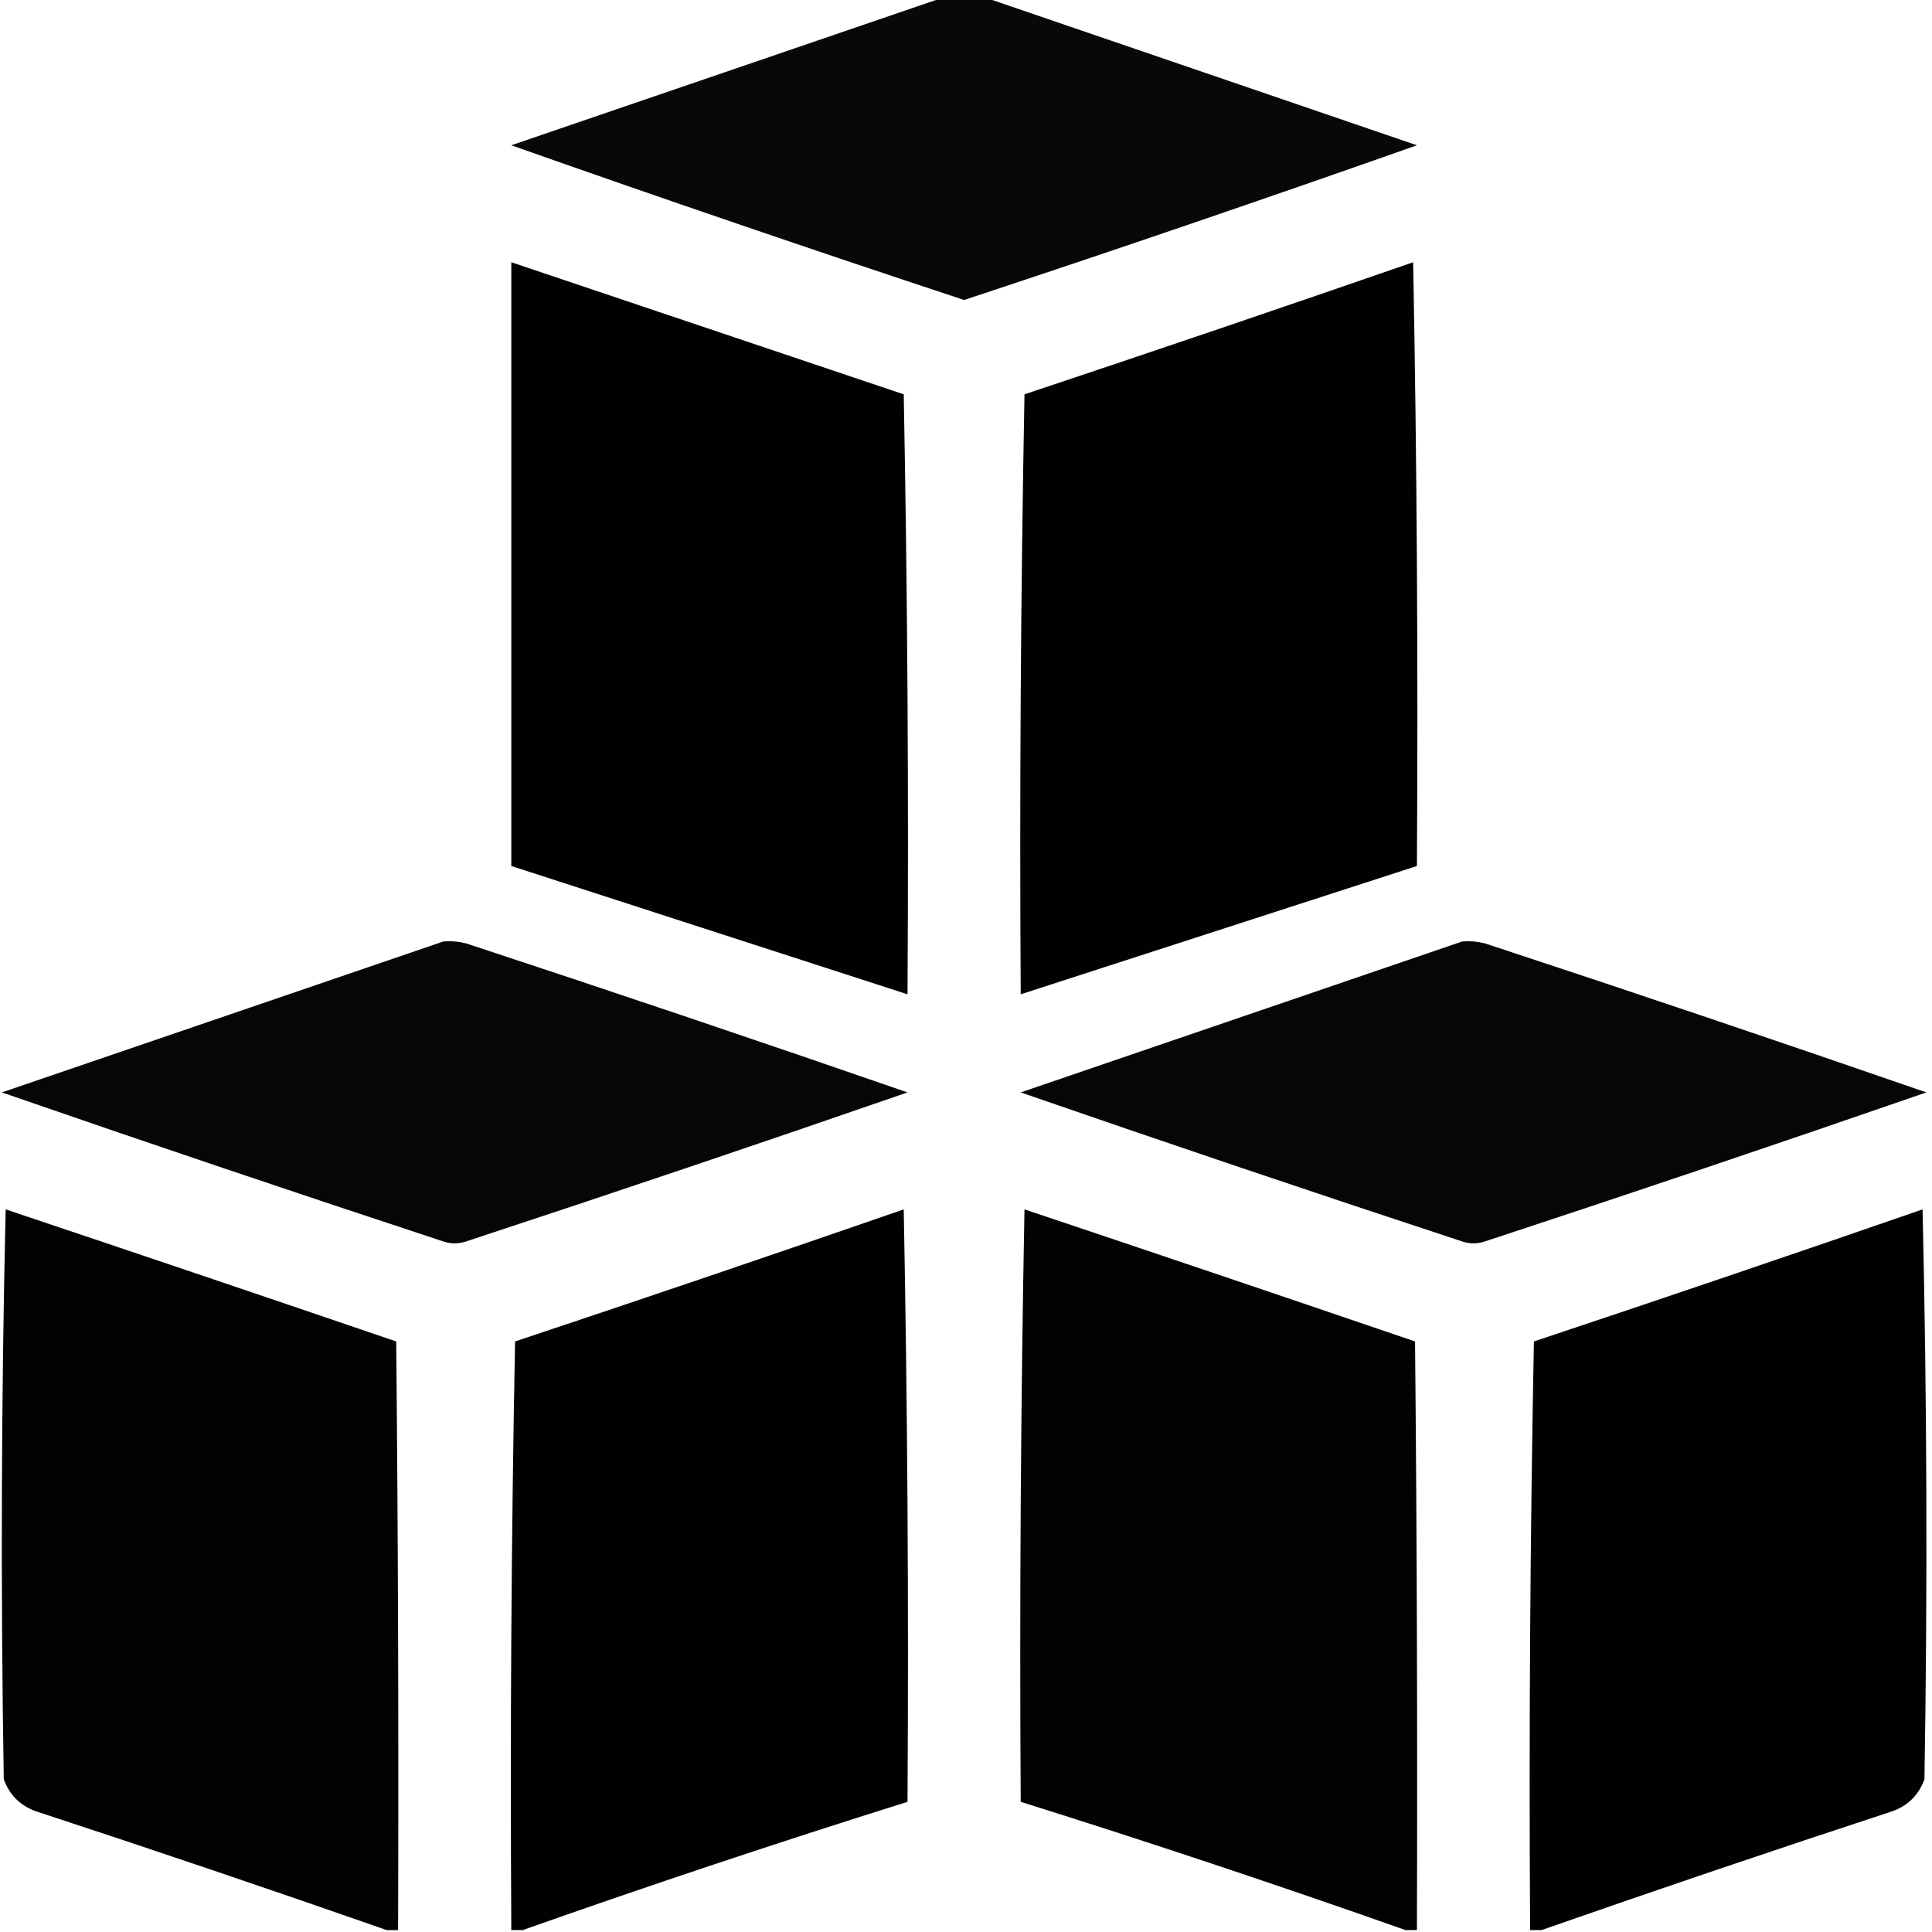
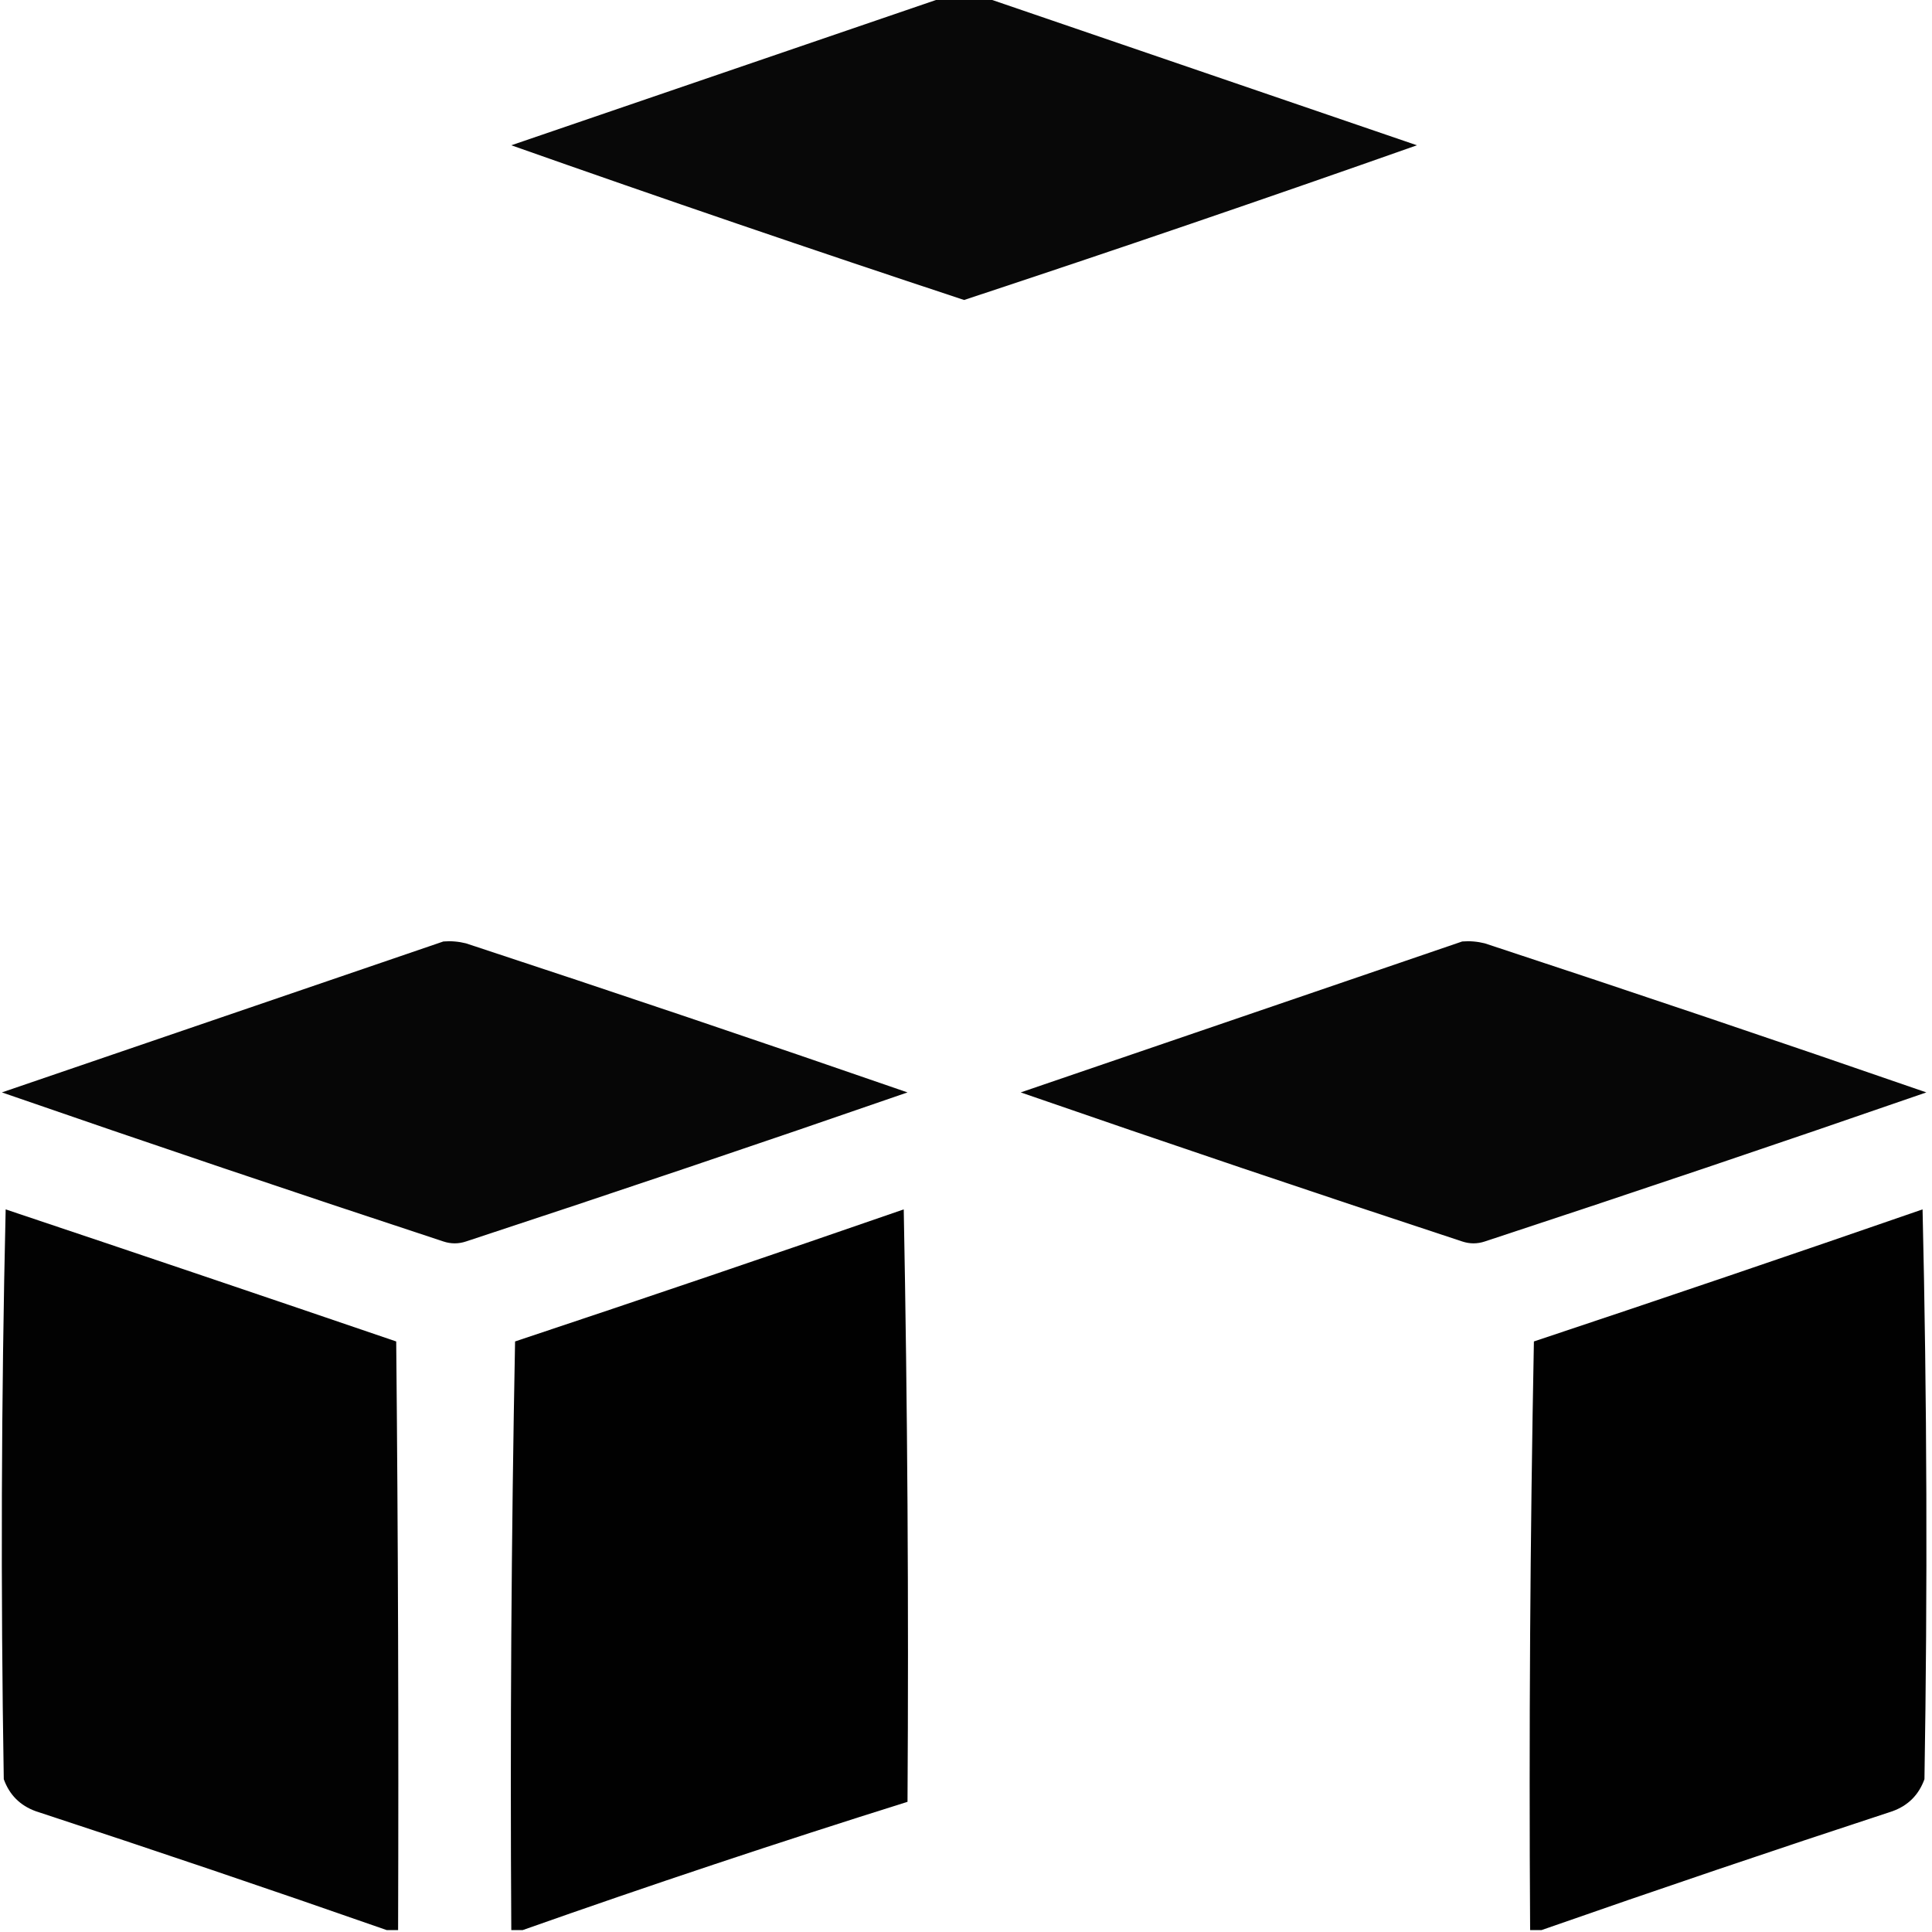
<svg xmlns="http://www.w3.org/2000/svg" version="1.1" width="512px" height="512px" style="shape-rendering:geometricPrecision; text-rendering:geometricPrecision; image-rendering:optimizeQuality; fill-rule:evenodd; clip-rule:evenodd">
  <g>
    <path style="opacity:0.968" fill="#000000" d="M 249.5,-0.5 C 253.5,-0.5 257.5,-0.5 261.5,-0.5C 299.412,12.471 337.412,25.471 375.5,38.5C 335.682,52.551 295.682,66.217 255.5,79.5C 215.318,66.217 175.318,52.551 135.5,38.5C 173.588,25.471 211.588,12.471 249.5,-0.5 Z" />
  </g>
  <g>
-     <path style="opacity:0.993" fill="#000000" d="M 135.5,69.5 C 170.138,81.157 204.805,92.824 239.5,104.5C 240.5,157.496 240.833,210.496 240.5,263.5C 205.5,252.167 170.5,240.833 135.5,229.5C 135.5,176.167 135.5,122.833 135.5,69.5 Z" />
-   </g>
+     </g>
  <g>
-     <path style="opacity:0.993" fill="#000000" d="M 374.5,69.5 C 375.499,122.664 375.832,175.997 375.5,229.5C 340.5,240.833 305.5,252.167 270.5,263.5C 270.167,210.496 270.5,157.496 271.5,104.5C 306.005,92.999 340.339,81.332 374.5,69.5 Z" />
-   </g>
+     </g>
  <g>
    <path style="opacity:0.976" fill="#000000" d="M 117.5,249.5 C 119.527,249.338 121.527,249.505 123.5,250C 162.621,262.873 201.621,276.04 240.5,289.5C 201.621,302.96 162.621,316.127 123.5,329C 121.5,329.667 119.5,329.667 117.5,329C 78.379,316.127 39.379,302.96 0.5,289.5C 39.588,276.138 78.588,262.805 117.5,249.5 Z" />
  </g>
  <g>
    <path style="opacity:0.976" fill="#000000" d="M 387.5,249.5 C 389.527,249.338 391.527,249.505 393.5,250C 432.621,262.873 471.621,276.04 510.5,289.5C 471.621,302.96 432.621,316.127 393.5,329C 391.5,329.667 389.5,329.667 387.5,329C 348.379,316.127 309.379,302.96 270.5,289.5C 309.588,276.138 348.588,262.805 387.5,249.5 Z" />
  </g>
  <g>
    <path style="opacity:0.991" fill="#000000" d="M 105.5,511.5 C 104.5,511.5 103.5,511.5 102.5,511.5C 71.709,500.736 40.709,490.236 9.5,480C 5.333,478.5 2.5,475.667 1,471.5C 0.167,421.163 0.333,370.83 1.5,320.5C 36.054,332.073 70.554,343.74 105,355.5C 105.5,407.499 105.667,459.499 105.5,511.5 Z" />
  </g>
  <g>
    <path style="opacity:0.994" fill="#000000" d="M 138.5,511.5 C 137.5,511.5 136.5,511.5 135.5,511.5C 135.167,459.496 135.5,407.496 136.5,355.5C 170.908,344.031 205.241,332.364 239.5,320.5C 240.5,372.829 240.833,425.162 240.5,477.5C 206.216,488.261 172.216,499.595 138.5,511.5 Z" />
  </g>
  <g>
-     <path style="opacity:0.992" fill="#000000" d="M 375.5,511.5 C 374.5,511.5 373.5,511.5 372.5,511.5C 338.784,499.595 304.784,488.261 270.5,477.5C 270.167,425.162 270.5,372.829 271.5,320.5C 306.054,332.073 340.554,343.74 375,355.5C 375.5,407.499 375.667,459.499 375.5,511.5 Z" />
-   </g>
+     </g>
  <g>
    <path style="opacity:0.993" fill="#000000" d="M 408.5,511.5 C 407.5,511.5 406.5,511.5 405.5,511.5C 405.167,459.496 405.5,407.496 406.5,355.5C 440.908,344.031 475.241,332.364 509.5,320.5C 510.667,370.83 510.833,421.163 510,471.5C 508.5,475.667 505.667,478.5 501.5,480C 470.291,490.236 439.291,500.736 408.5,511.5 Z" />
  </g>
</svg>